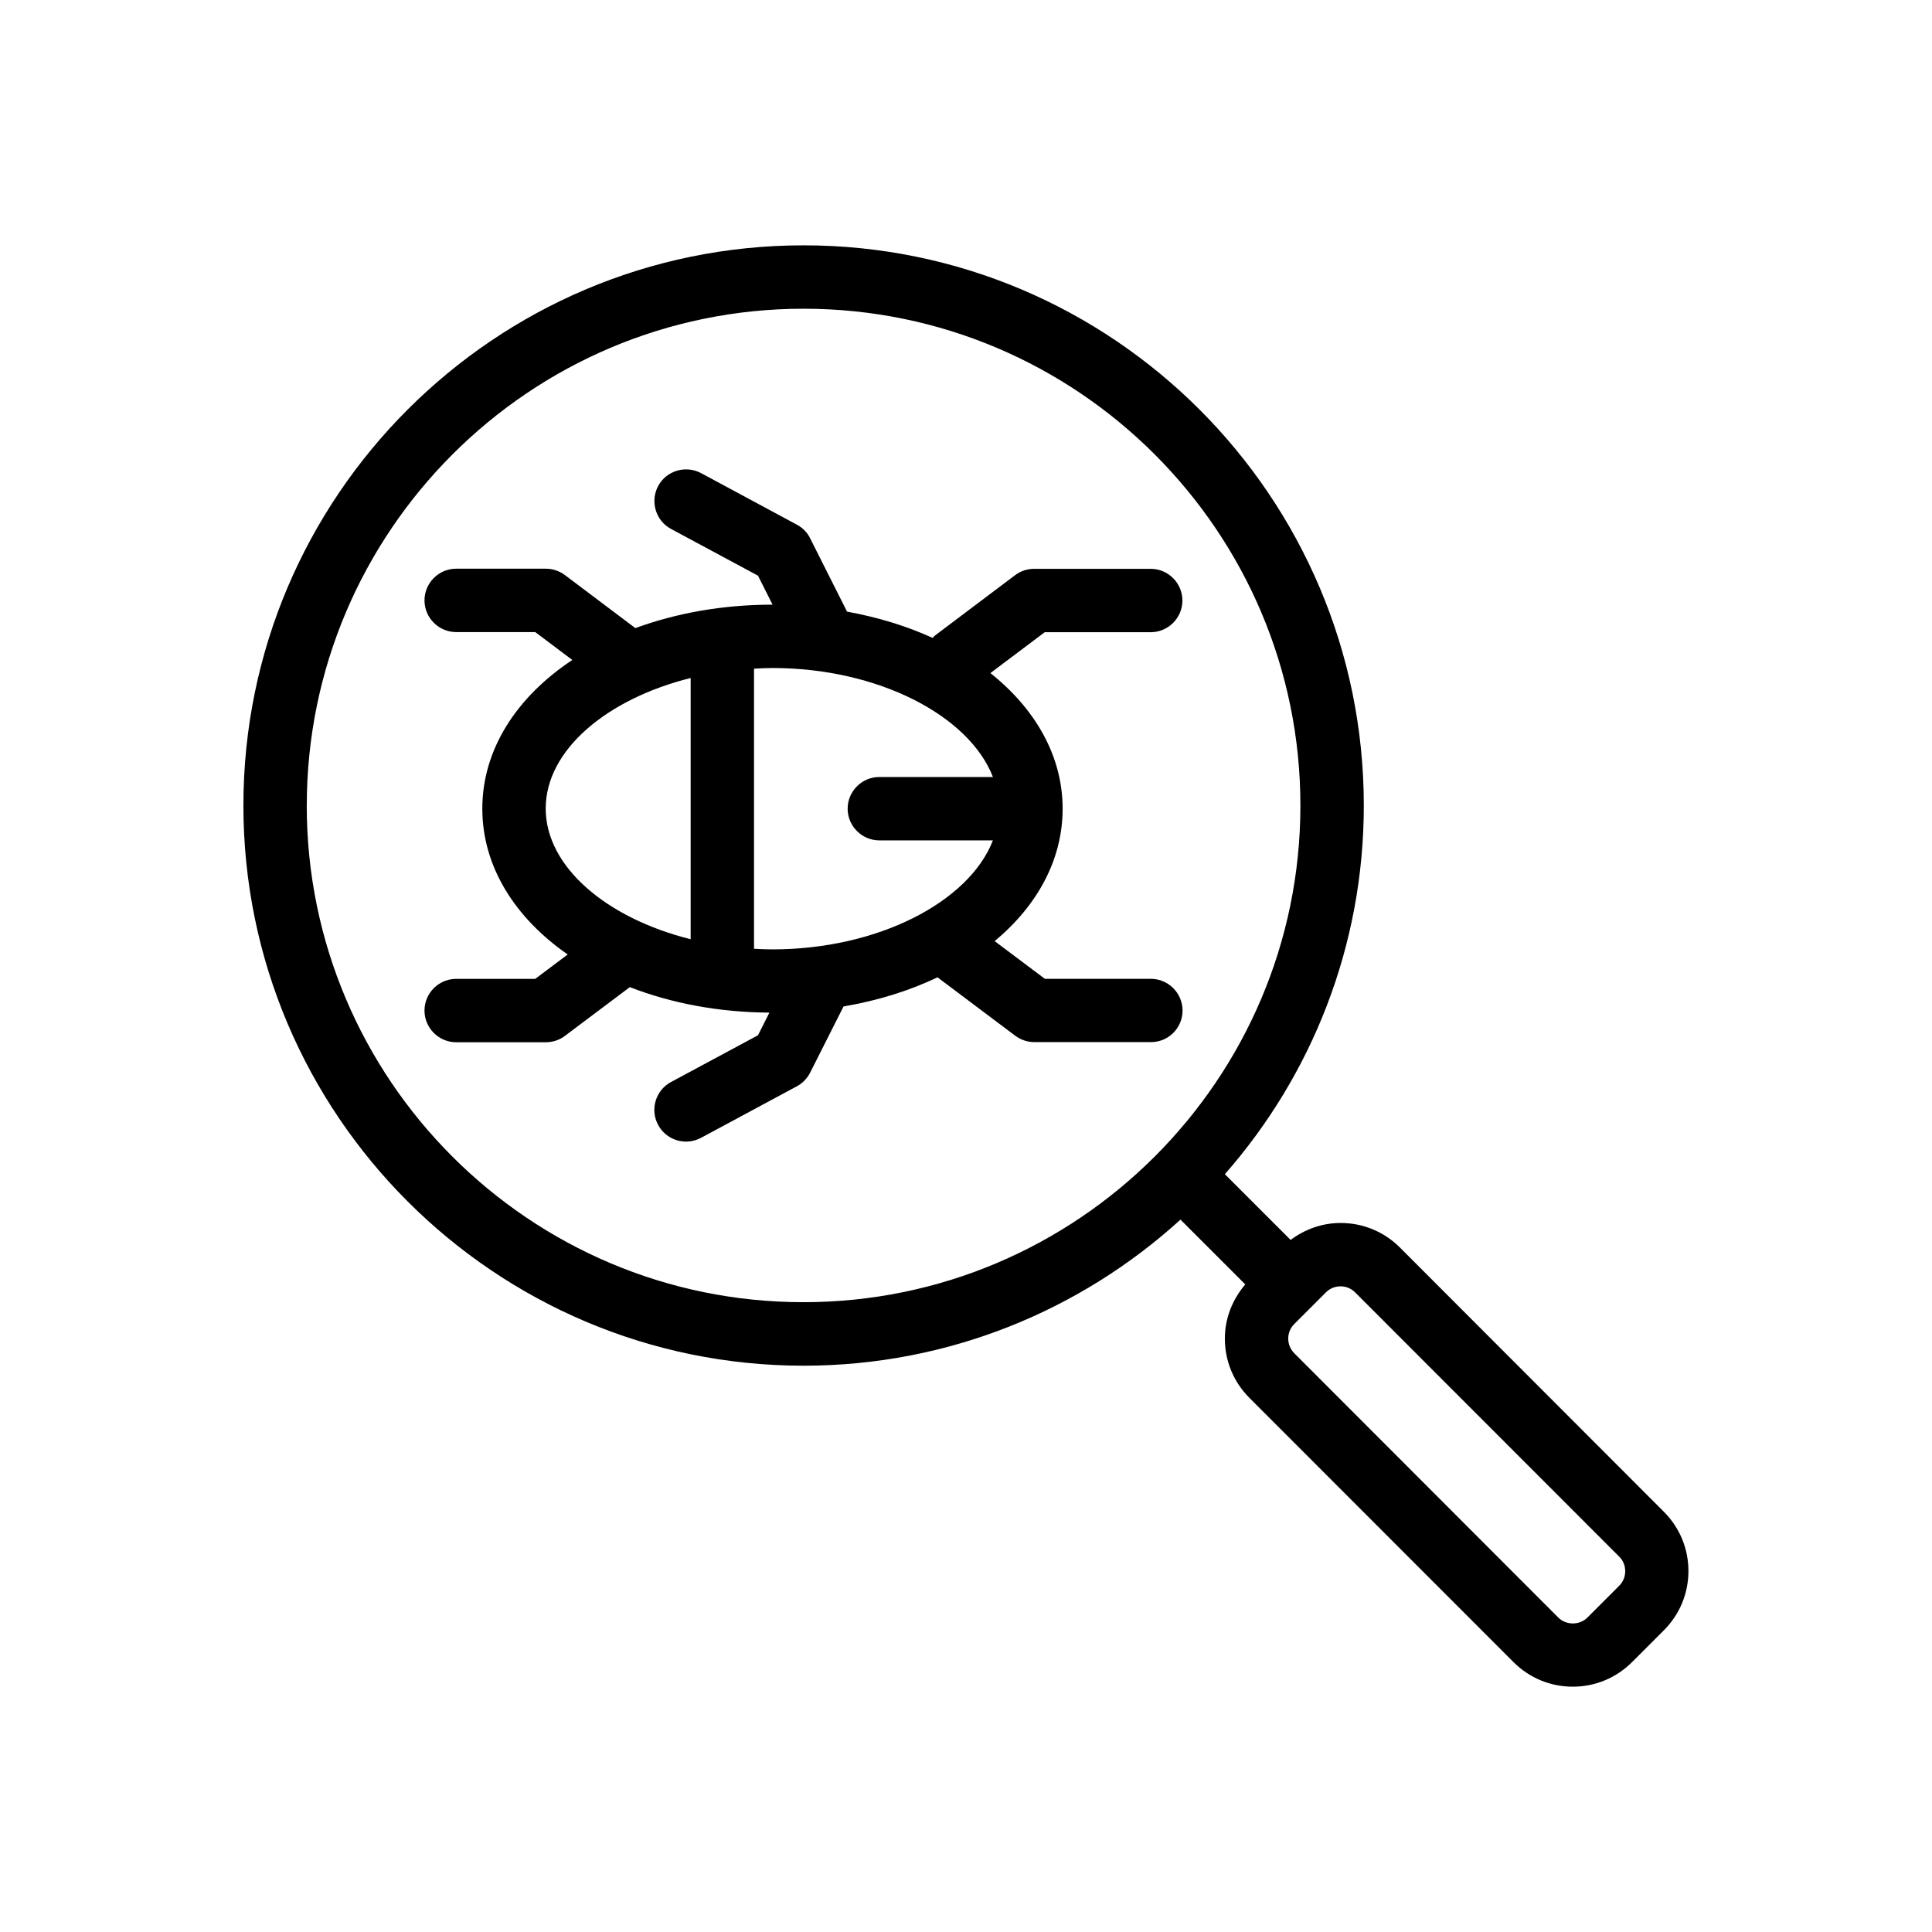
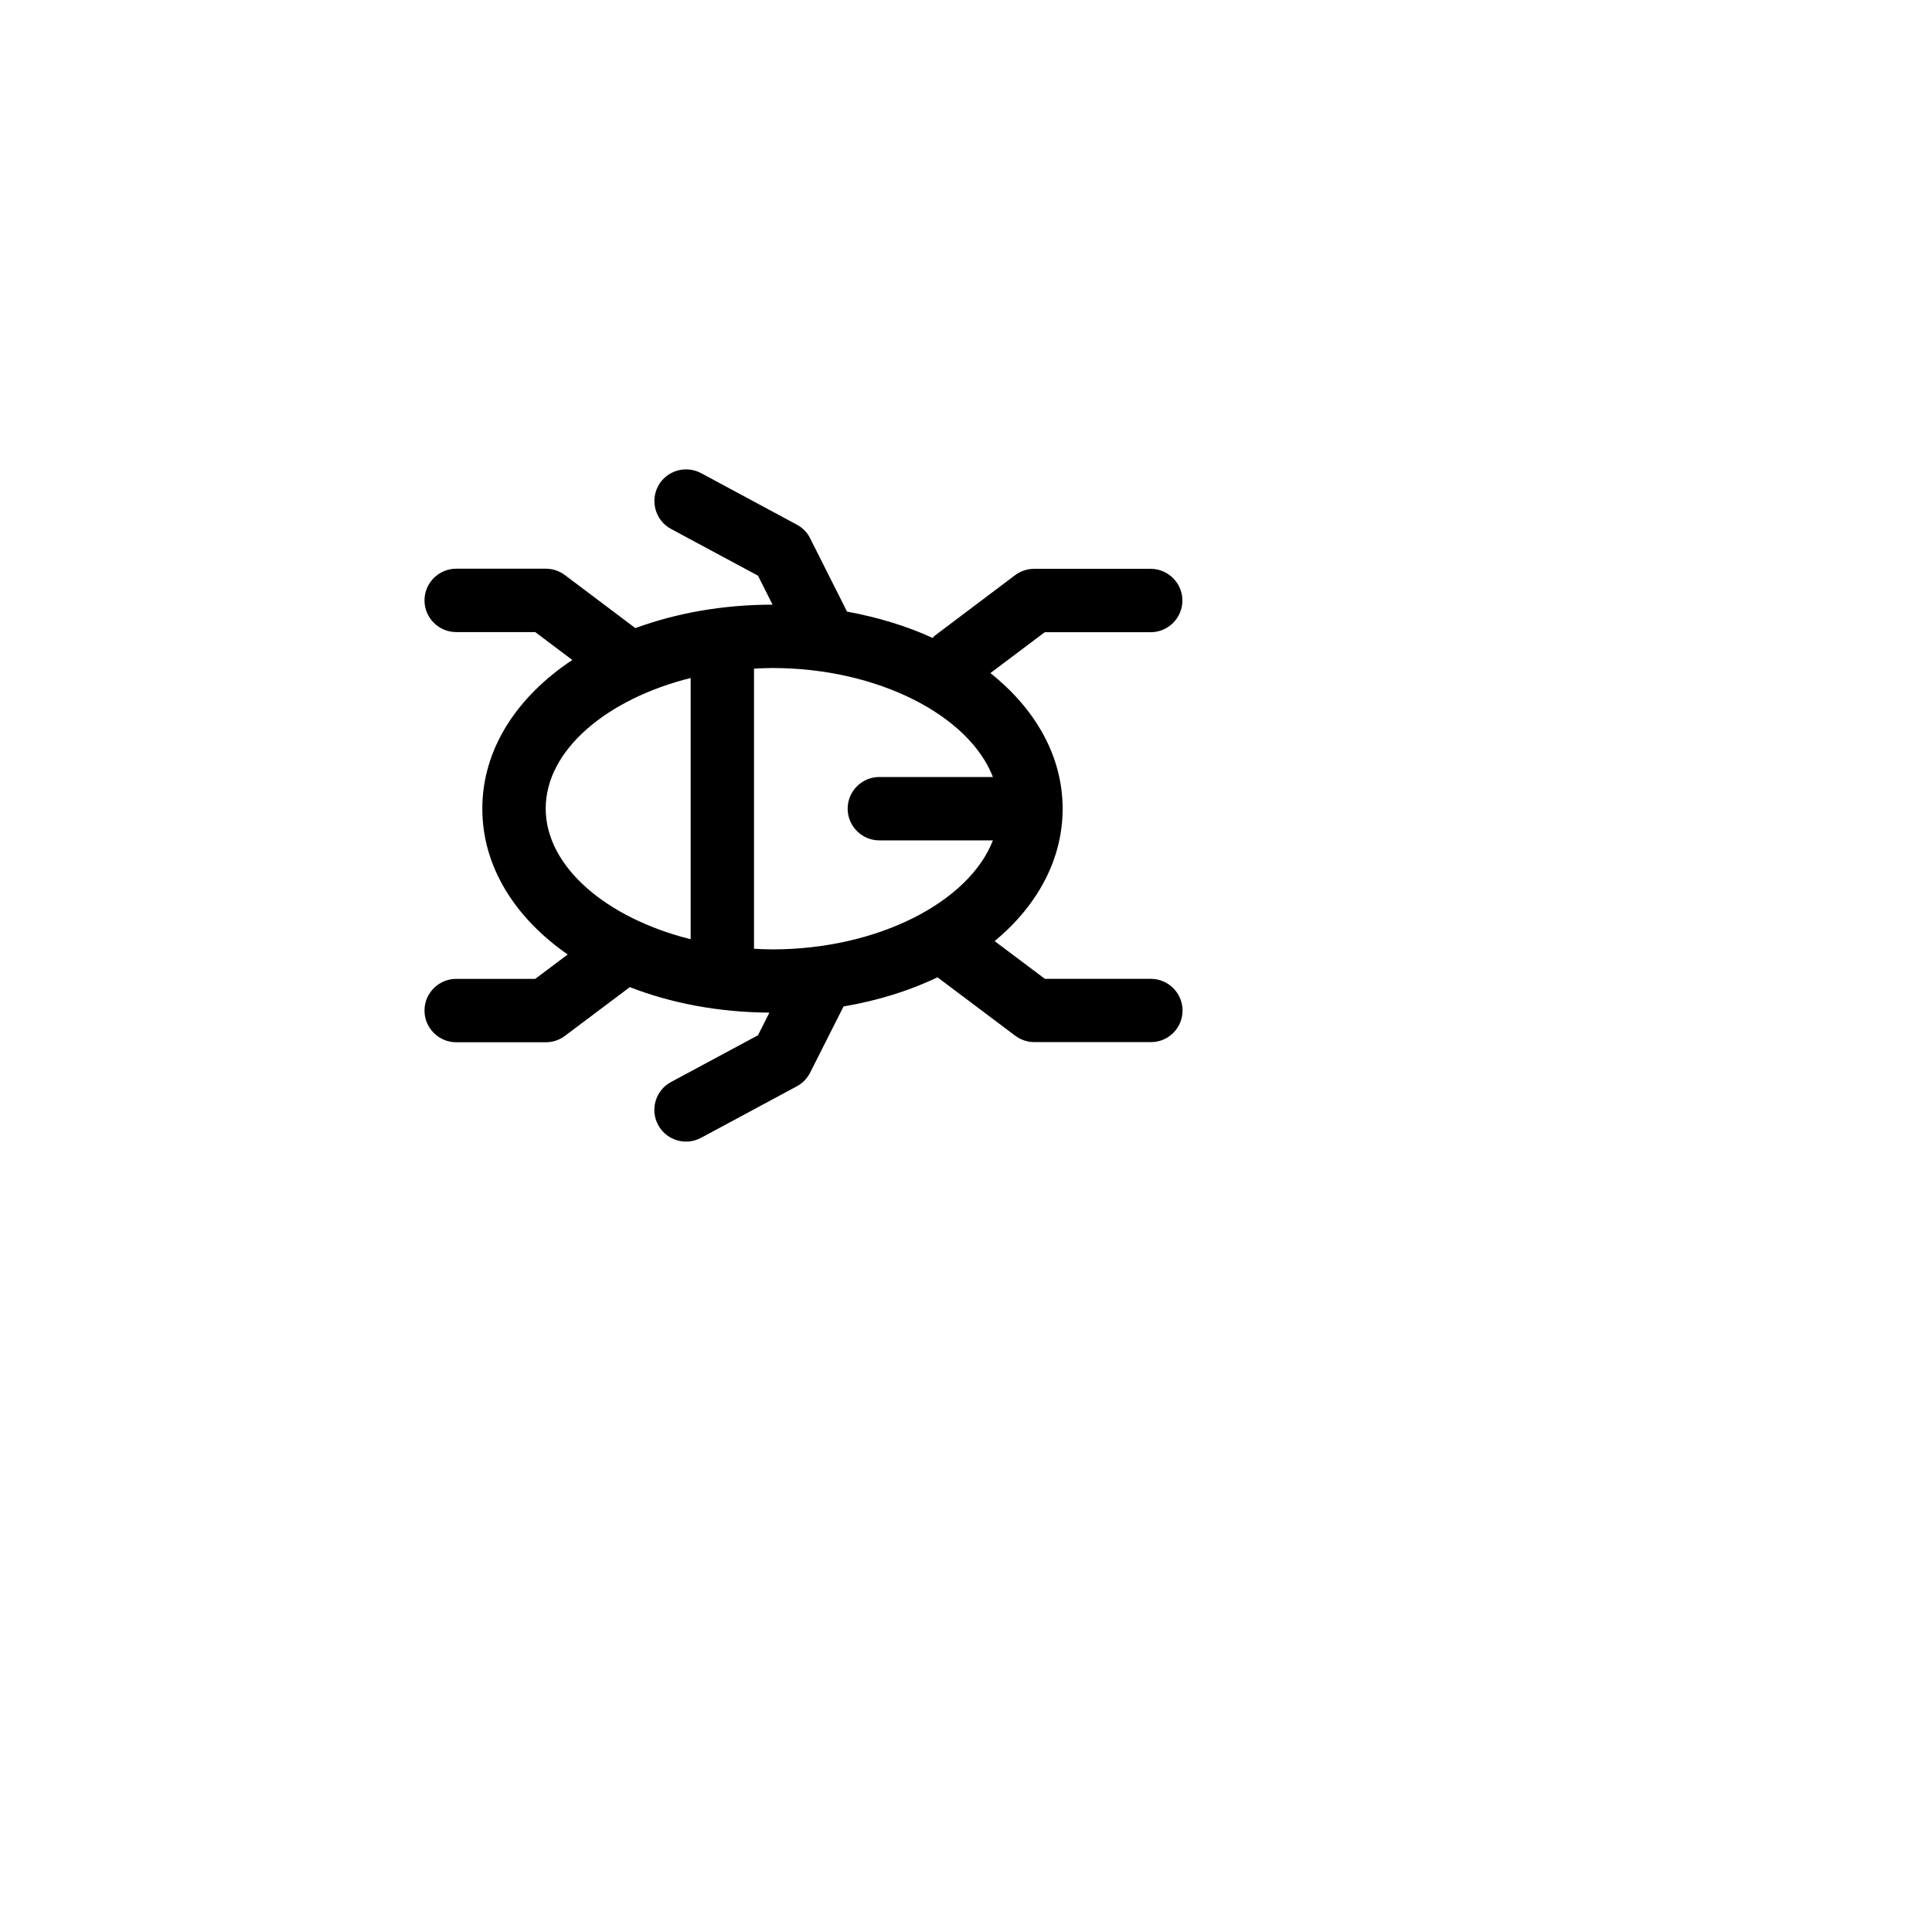
<svg xmlns="http://www.w3.org/2000/svg" fill="#000000" width="800px" height="800px" version="1.1" viewBox="144 144 512 512">
  <g>
-     <path d="m475.11 514.45 69.988 70.031c4.199 4.199 9.781 6.508 15.703 6.508 5.918 0 11.504-2.309 15.703-6.508l8.438-8.438c4.199-4.199 6.508-9.781 6.508-15.703 0-5.918-2.309-11.504-6.508-15.703l-69.949-70.027c-4.199-4.199-9.781-6.508-15.703-6.508-4.871 0-9.445 1.637-13.266 4.492l-17.422-17.422c22.922-26.113 36.82-60.332 36.82-97.695 0-81.867-66.586-148.46-148.46-148.46-81.867-0.004-148.46 66.582-148.46 148.45 0 81.867 66.586 148.46 148.46 148.46 38.414 0 73.473-14.695 99.879-38.711l17.172 17.172c-3.441 4.031-5.414 9.027-5.414 14.359 0 5.918 2.309 11.504 6.508 15.699zm24.141-29.555c1.469 0 2.812 0.547 3.863 1.594l69.988 70.031c1.051 1.008 1.594 2.394 1.594 3.863s-0.547 2.812-1.594 3.863l-8.438 8.438c-2.059 2.059-5.625 2.059-7.684 0l-69.992-70.07c-1.008-1.051-1.594-2.394-1.594-3.863s0.547-2.812 1.594-3.863l8.438-8.438c1.012-1.008 2.394-1.555 3.824-1.555zm-273.95-127.42c0-72.59 59.07-131.66 131.66-131.66 72.59 0 131.66 59.07 131.66 131.66 0 72.59-59.074 131.62-131.71 131.62-72.59 0-131.62-59.031-131.62-131.62z" />
    <path d="m457.39 411.8c0-4.617-3.777-8.398-8.398-8.398h-28.086l-13.309-9.992c11.293-9.406 18.012-21.578 18.012-35.098 0-13.938-7.223-26.449-19.145-35.938l14.402-10.832h28.086c4.617 0 8.398-3.777 8.398-8.398 0-4.617-3.777-8.398-8.398-8.398h-30.898c-1.805 0-3.609 0.586-5.039 1.68l-21.074 15.871c-0.293 0.211-0.547 0.504-0.797 0.754-6.844-3.148-14.484-5.457-22.672-6.969l-9.785-19.438c-0.754-1.555-2.016-2.812-3.527-3.609l-25.359-13.645c-4.074-2.184-9.195-0.672-11.379 3.402-2.184 4.074-0.672 9.195 3.402 11.379l23.051 12.387 3.863 7.684h-0.043c-13.227 0-25.566 2.266-36.316 6.215l-18.684-14.066c-1.469-1.09-3.234-1.68-5.039-1.68h-23.762c-4.617 0-8.398 3.777-8.398 8.398 0 4.617 3.777 8.398 8.398 8.398h20.949l9.824 7.391c-14.738 9.781-23.848 23.68-23.848 39.422 0 15.281 8.605 28.887 22.629 38.625l-8.605 6.465h-20.949c-4.617 0-8.398 3.777-8.398 8.398 0 4.617 3.777 8.398 8.398 8.398h23.762c1.805 0 3.609-0.586 5.039-1.68l17.215-12.93c10.875 4.242 23.469 6.676 36.988 6.758l-3.023 6.004-23.051 12.387c-4.074 2.184-5.625 7.305-3.402 11.379 1.512 2.812 4.41 4.41 7.391 4.41 1.344 0 2.688-0.336 3.988-1.008l25.359-13.645c1.512-0.797 2.731-2.059 3.527-3.609l8.859-17.551c9.07-1.555 17.465-4.156 24.898-7.727l20.613 15.492c1.469 1.09 3.234 1.68 5.039 1.68h30.898c4.617 0.027 8.395-3.707 8.395-8.367zm-50.254-61.887h-30.102c-4.617 0-8.398 3.777-8.398 8.398 0 4.617 3.777 8.398 8.398 8.398h30.102c-6.34 16.332-30.48 28.887-58.441 28.887-1.637 0-3.273-0.082-4.871-0.168v-74.23c1.594-0.082 3.234-0.168 4.871-0.168 27.961 0 52.102 12.551 58.441 28.883zm-80.105-26.238v69.23c-22.211-5.543-38.414-19.145-38.414-34.637-0.004-15.492 16.203-29.051 38.414-34.594z" />
  </g>
</svg>